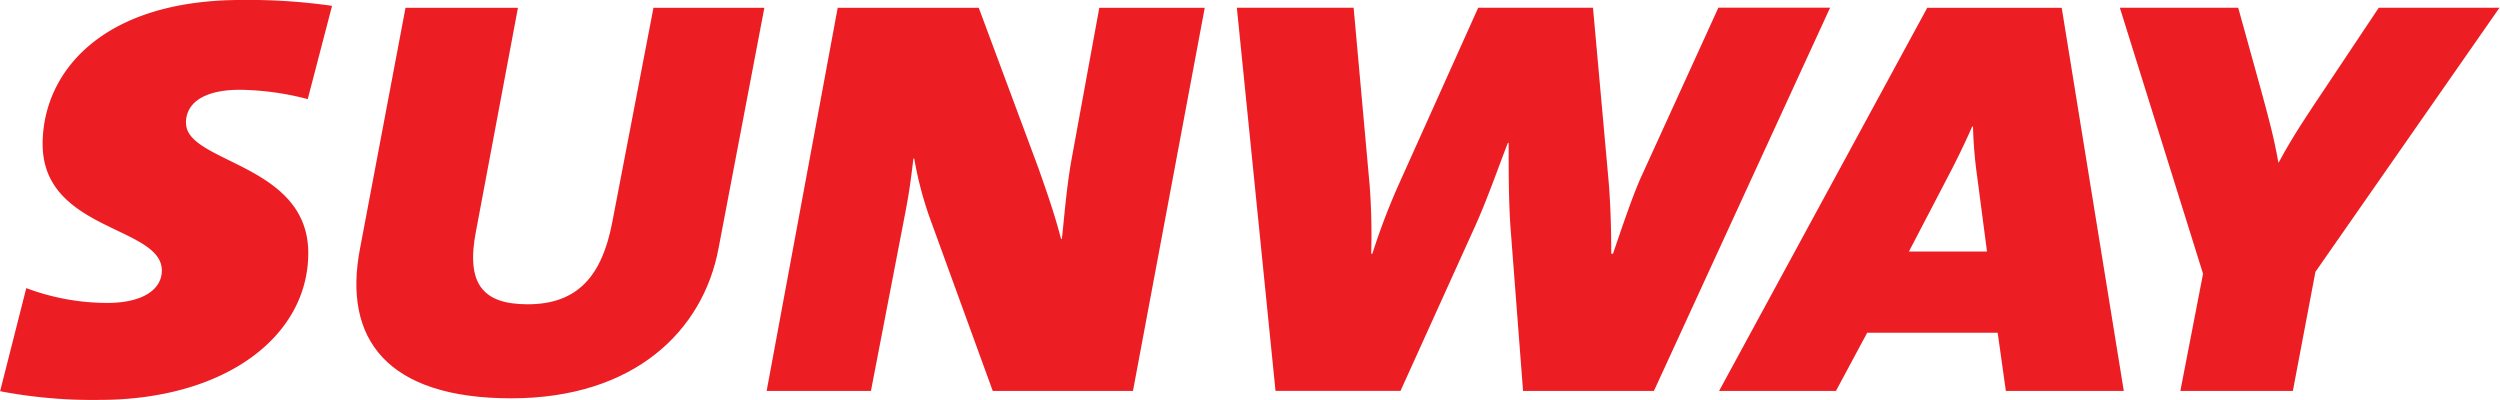
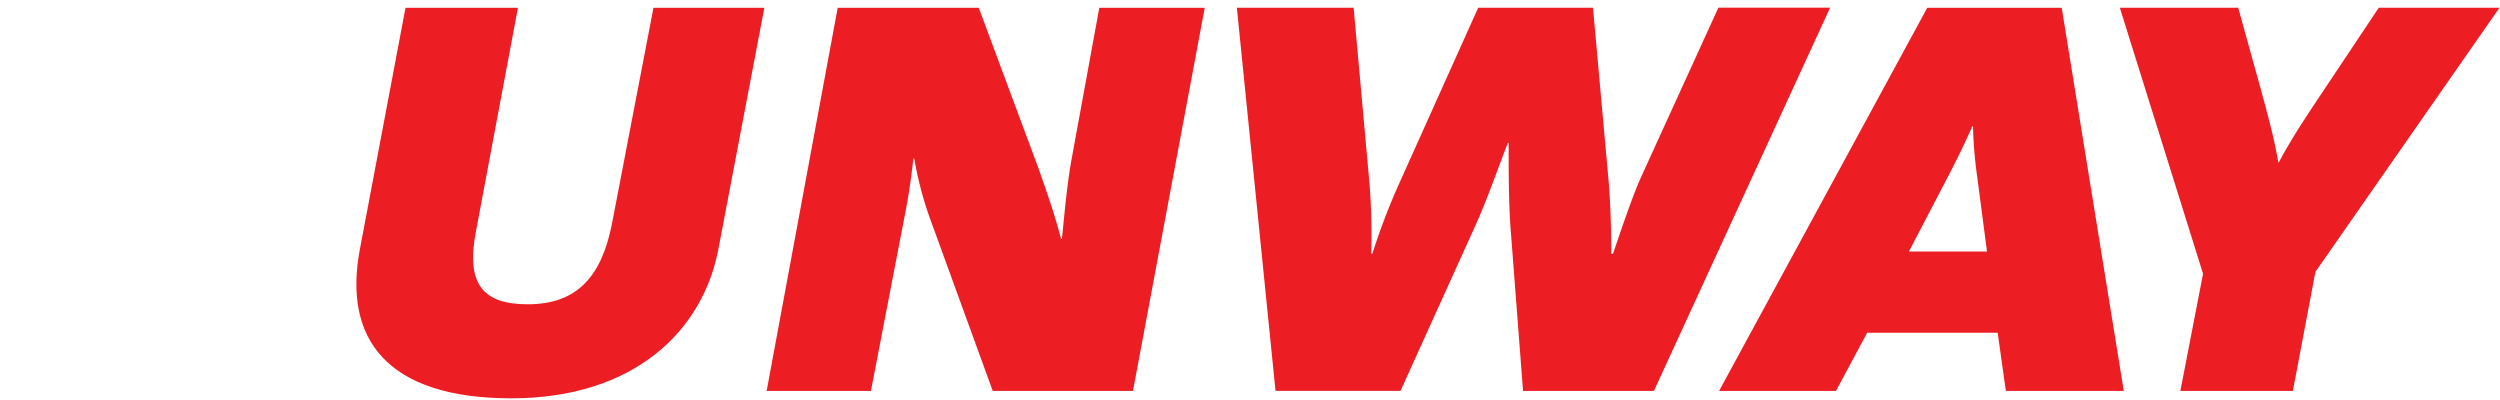
<svg xmlns="http://www.w3.org/2000/svg" width="144" height="23.035" viewBox="0 0 144 23.035">
  <g transform="translate(-65.623 -364.792)">
    <path id="Path_4135" data-name="Path 4135" d="M148.332,379.977c-.876,4.751-4.837,8.661-11.945,8.661-7.129,0-9.74-3.4-8.7-8.678l2.611-13.816h6.476l-2.408,12.821c-.608,3.059.359,4.257,2.969,4.257,2.924,0,4.275-1.692,4.859-4.661l2.386-12.417h6.387Z" transform="translate(-41.317 -0.903)" fill="#ed1d24" />
-     <path id="Path_4136" data-name="Path 4136" d="M76.333,371.876c0-1.24,1.17-1.913,3.105-1.913a16.111,16.111,0,0,1,3.911.538l1.4-5.372a33.781,33.781,0,0,0-5.216-.338c-8.077,0-11.454,4.2-11.454,8.3,0,5.014,6.866,4.718,6.866,7.282,0,1.085-1.085,1.868-3.151,1.868a13.331,13.331,0,0,1-4.657-.853l-1.508,5.938a28.342,28.342,0,0,0,5.713.5c7.2,0,12.037-3.624,12.037-8.463,0-5.166-7.041-5.166-7.041-7.487" fill="#ed1d24" />
    <path id="Path_4137" data-name="Path 4137" d="M219.777,388.211H211.7l-3.488-9.586a20.765,20.765,0,0,1-1.034-3.8h-.046c-.11.881-.2,1.709-.448,3.012l-2,10.374h-6.007l4.093-22.069h8.124l3.441,9.248c.449,1.277.922,2.609,1.3,4.068h.046c.135-1.17.225-2.558.517-4.356l1.64-8.96h6.073Z" transform="translate(-88.895 -0.902)" fill="#ed1d24" />
    <path id="Path_4138" data-name="Path 4138" d="M304.31,388.211h-7.538l-.72-9.376c-.11-1.515-.11-3.382-.11-4.913H295.9c-.451,1.13-1.124,3.089-1.844,4.7l-4.342,9.586h-7.2l-2.227-22.069h6.726l.922,10.215a38.322,38.322,0,0,1,.09,3.956h.067a38.134,38.134,0,0,1,1.486-3.915l4.611-10.257H300.8l.9,9.988c.087,1.009.153,2.5.153,4.183h.1c.468-1.37,1.077-3.191,1.593-4.362l4.477-9.81h6.435Z" transform="translate(-143.421 -0.902)" fill="#ed1d24" />
    <path id="Path_4139" data-name="Path 4139" d="M444.8,381.347l-1.3,6.86H437.02l1.307-6.748-4.793-15.323h6.818L441.7,371c.313,1.168.7,2.519.964,4.048h.022c.813-1.529,1.8-2.971,2.637-4.227l3.124-4.684H455.4Z" transform="translate(-245.808 -0.898)" fill="#ed1d24" />
    <path id="Path_4140" data-name="Path 4140" d="M375.975,366.143l-11.99,22.069h6.731l1.8-3.353h7.515l.471,3.353h6.793l-3.576-22.069Zm-1.056,14.039,2.205-4.229c.473-.9.946-1.85,1.441-2.972h.045a24.985,24.985,0,0,0,.246,2.927l.56,4.274Z" transform="translate(-199.342 -0.903)" fill="#ed1d24" />
  </g>
</svg>